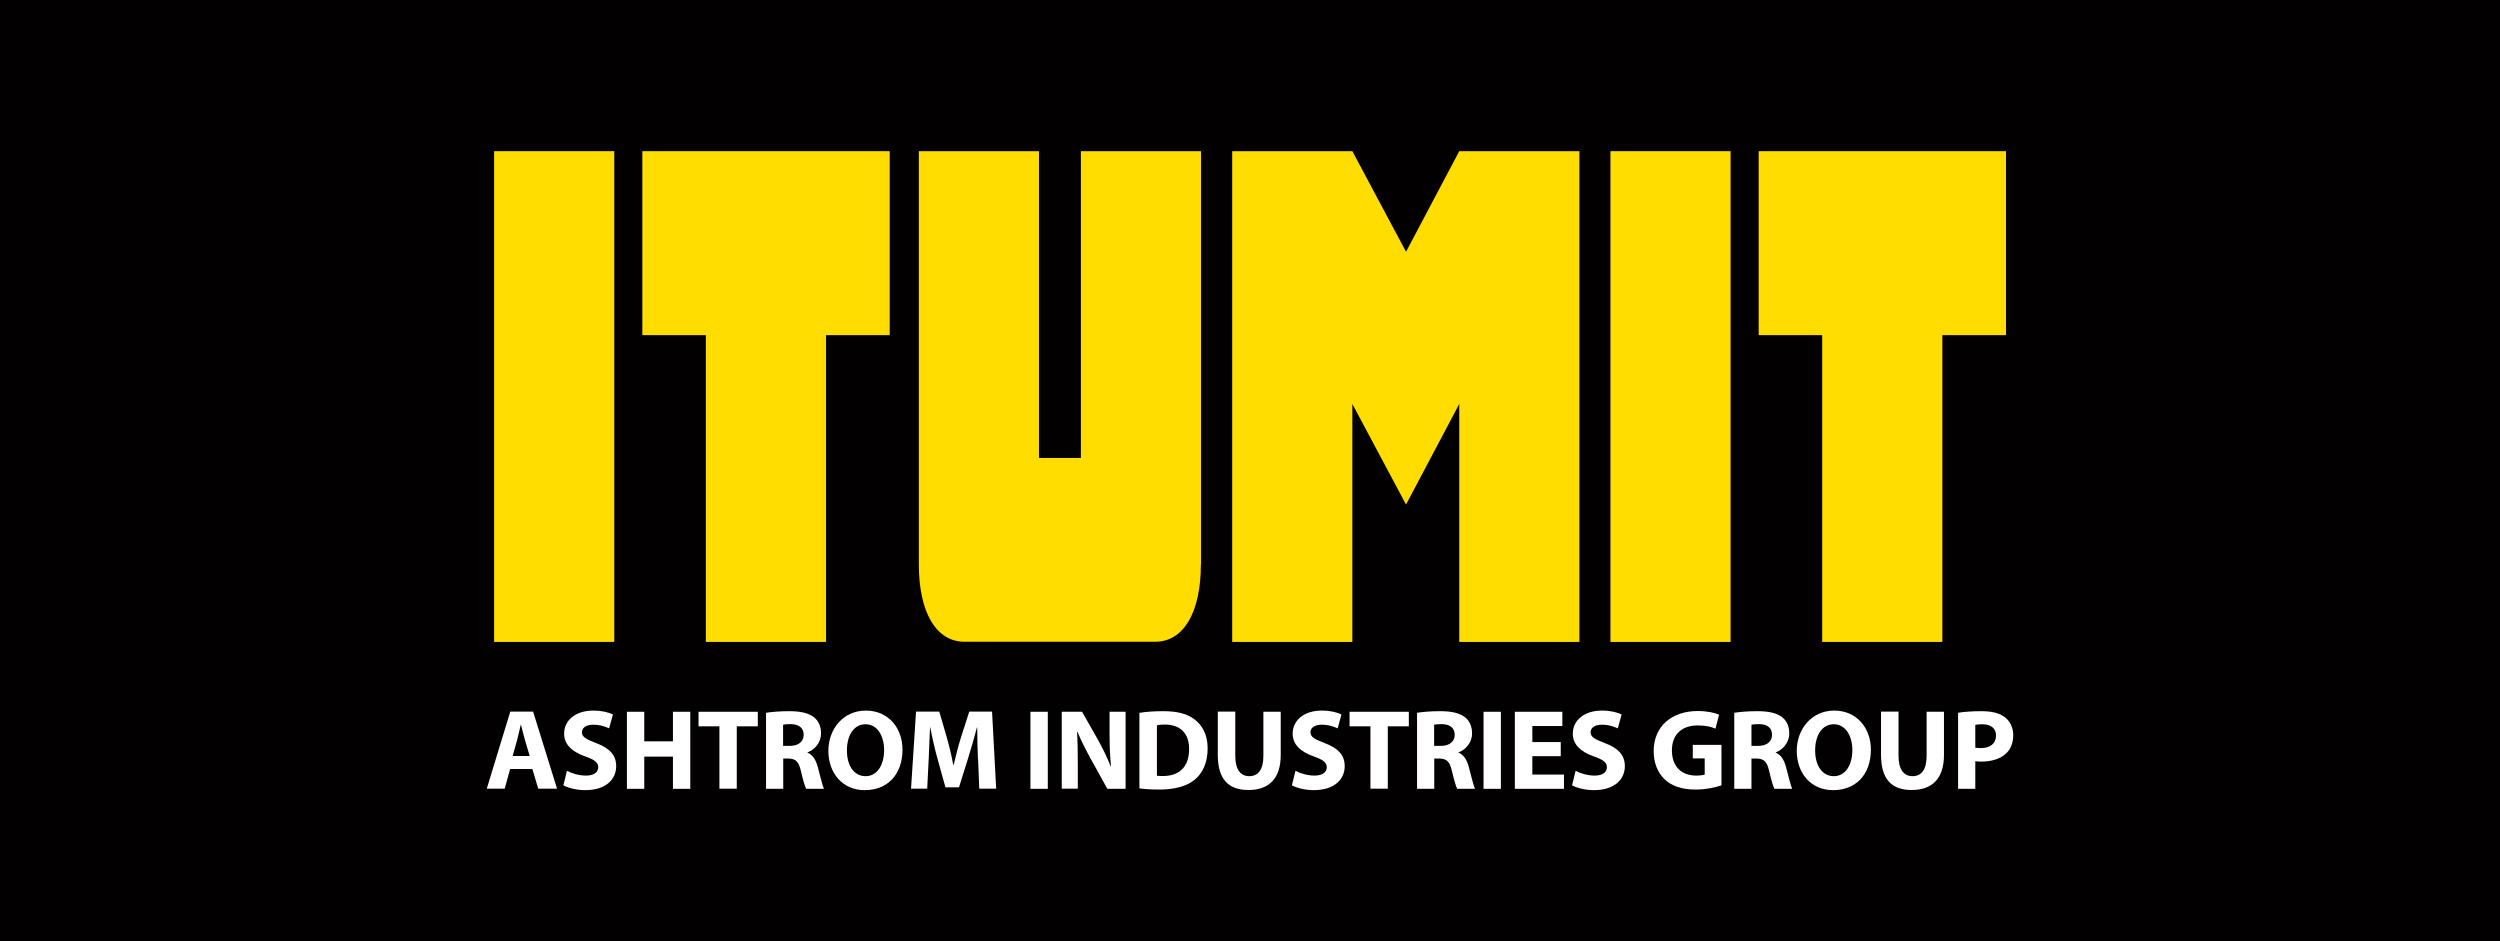
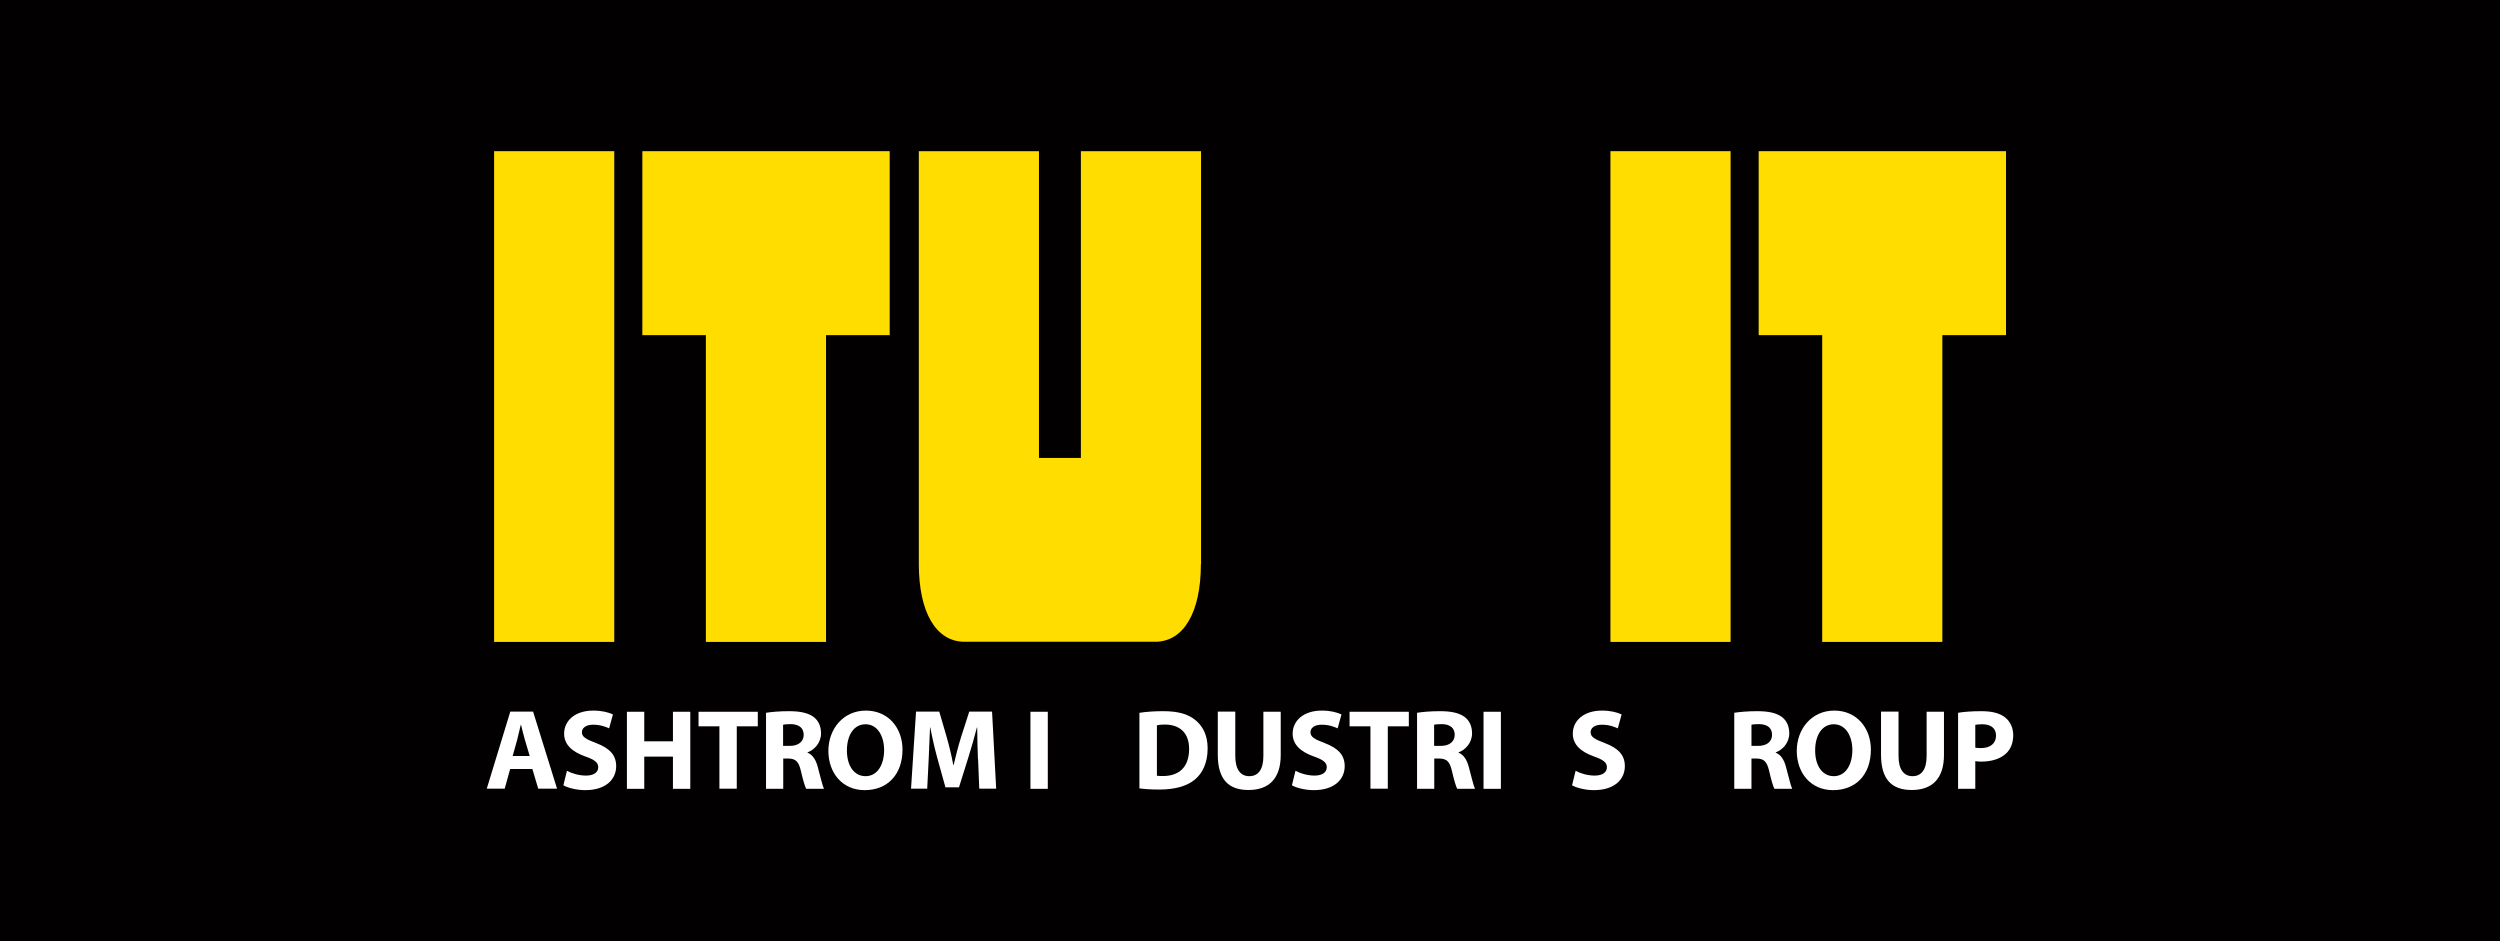
<svg xmlns="http://www.w3.org/2000/svg" id="Layer_1" data-name="Layer 1" viewBox="0 0 170 64">
  <defs>
    <style>
      .cls-1 {
        fill: #fd0;
      }

      .cls-2 {
        fill: #fff;
      }

      .cls-3 {
        fill: #020000;
      }
    </style>
  </defs>
  <rect class="cls-3" width="170" height="64" />
  <g>
    <g>
      <path class="cls-1" d="M41.77,10.28v33.37h-8.17V10.28h8.17Z" />
      <path class="cls-1" d="M60.49,22.79h-4.32v20.86h-8.17v-20.86h-4.32v-12.51h16.82v12.51Z" />
      <path class="cls-1" d="M81.66,38.36c0,3.28-1.17,5.28-3.11,5.28h-12.96c-1.94,0-3.11-2-3.11-5.28V10.28h8.17v20.86h2.85V10.28h8.17v28.09Z" />
-       <path class="cls-1" d="M107.4,10.28v33.37h-8.17v-16.18l-3.62,6.84-3.65-6.84v16.18h-8.17V10.28h8.17l3.65,6.84,3.62-6.84h8.17Z" />
      <path class="cls-1" d="M117.68,10.28v33.37h-8.17V10.28h8.17Z" />
      <path class="cls-1" d="M136.4,22.79h-4.32v20.86h-8.17v-20.86h-4.32v-12.51h16.82v12.51Z" />
    </g>
    <g>
      <path class="cls-2" d="M34.69,52.29l-.37,1.34h-1.22l1.6-5.24h1.55l1.63,5.24h-1.28l-.4-1.34h-1.51ZM36.02,51.41l-.33-1.11c-.09-.31-.18-.7-.26-1.01h-.02c-.08.31-.16.71-.24,1.01l-.31,1.11h1.16Z" />
      <path class="cls-2" d="M38.54,52.41c.31.17.81.33,1.31.33.54,0,.83-.23.83-.57,0-.32-.25-.51-.88-.73-.87-.31-1.44-.79-1.44-1.55,0-.89.75-1.57,1.98-1.57.6,0,1.03.12,1.34.26l-.26.95c-.21-.1-.58-.25-1.09-.25s-.76.24-.76.51c0,.33.29.48.97.74.93.35,1.36.83,1.36,1.57,0,.87-.67,1.63-2.11,1.63-.59,0-1.19-.16-1.48-.33l.24-.98Z" />
      <path class="cls-2" d="M43.81,48.4v2.01h1.95v-2.01h1.18v5.24h-1.18v-2.19h-1.95v2.19h-1.18v-5.24h1.18Z" />
      <path class="cls-2" d="M48.91,49.39h-1.41v-.99h4.03v.99h-1.43v4.24h-1.18v-4.24Z" />
      <path class="cls-2" d="M52.08,48.47c.38-.06.94-.11,1.57-.11.78,0,1.32.12,1.7.41.31.25.48.62.48,1.1,0,.66-.47,1.13-.92,1.29v.02c.36.15.57.49.7.98.16.59.32,1.28.42,1.48h-1.21c-.08-.15-.21-.57-.36-1.22-.15-.65-.37-.83-.85-.84h-.35v2.06h-1.17v-5.17ZM53.25,50.72h.46c.59,0,.94-.3.94-.75,0-.48-.33-.72-.87-.73-.28,0-.45.02-.53.04v1.44Z" />
      <path class="cls-2" d="M61.37,50.97c0,1.72-1.04,2.76-2.57,2.76s-2.47-1.18-2.47-2.67,1.01-2.74,2.55-2.74,2.49,1.2,2.49,2.65ZM57.59,51.03c0,1.03.48,1.75,1.27,1.75s1.26-.76,1.26-1.78c0-.94-.45-1.75-1.26-1.75s-1.27.76-1.27,1.78Z" />
      <path class="cls-2" d="M66.5,51.63c-.02-.63-.05-1.39-.05-2.16h-.02c-.17.67-.39,1.41-.58,2.03l-.64,2.04h-.92l-.56-2.02c-.17-.62-.34-1.36-.47-2.05h-.02c-.03.71-.06,1.52-.09,2.17l-.1,1.99h-1.1l.34-5.24h1.58l.51,1.75c.17.6.33,1.26.44,1.87h.03c.14-.61.32-1.3.5-1.88l.56-1.74h1.55l.28,5.24h-1.15l-.08-2Z" />
      <path class="cls-2" d="M71.25,48.4v5.24h-1.18v-5.24h1.18Z" />
-       <path class="cls-2" d="M72.2,53.64v-5.24h1.38l1.09,1.92c.31.55.62,1.2.86,1.8h.02c-.07-.7-.1-1.4-.1-2.19v-1.53h1.09v5.24h-1.24l-1.12-2.02c-.31-.57-.66-1.24-.91-1.85h-.03c.04.7.05,1.44.05,2.29v1.57h-1.09Z" />
      <path class="cls-2" d="M77.49,48.47c.44-.07,1-.11,1.6-.11.99,0,1.64.18,2.14.56.54.41.89,1.05.89,1.97,0,1-.36,1.7-.87,2.12-.55.46-1.39.68-2.42.68-.62,0-1.05-.04-1.35-.08v-5.14ZM78.67,52.75c.1.02.27.02.41.02,1.07,0,1.78-.58,1.78-1.84,0-1.09-.63-1.66-1.65-1.66-.26,0-.43.02-.54.05v3.43Z" />
      <path class="cls-2" d="M84,48.4v3.01c0,.9.35,1.37.95,1.37s.96-.44.96-1.37v-3.01h1.18v2.94c0,1.62-.82,2.38-2.19,2.38s-2.09-.73-2.09-2.4v-2.93h1.18Z" />
      <path class="cls-2" d="M88.08,52.41c.31.17.81.33,1.31.33.54,0,.83-.23.83-.57,0-.32-.25-.51-.88-.73-.87-.31-1.44-.79-1.44-1.55,0-.89.75-1.57,1.98-1.57.6,0,1.03.12,1.34.26l-.26.95c-.21-.1-.58-.25-1.09-.25s-.76.24-.76.51c0,.33.29.48.97.74.93.35,1.36.83,1.36,1.57,0,.87-.67,1.63-2.11,1.63-.59,0-1.19-.16-1.48-.33l.24-.98Z" />
      <path class="cls-2" d="M93.18,49.39h-1.41v-.99h4.03v.99h-1.43v4.24h-1.18v-4.24Z" />
      <path class="cls-2" d="M96.35,48.47c.38-.06.94-.11,1.57-.11.78,0,1.32.12,1.7.41.31.25.48.62.48,1.1,0,.66-.47,1.13-.92,1.29v.02c.36.15.57.49.7.98.16.59.32,1.28.42,1.48h-1.21c-.08-.15-.21-.57-.36-1.22-.15-.65-.37-.83-.85-.84h-.35v2.06h-1.17v-5.17ZM97.52,50.72h.46c.59,0,.94-.3.94-.75,0-.48-.33-.72-.87-.73-.28,0-.45.02-.53.04v1.44Z" />
      <path class="cls-2" d="M102.06,48.4v5.24h-1.18v-5.24h1.18Z" />
-       <path class="cls-2" d="M106.13,51.42h-1.93v1.25h2.15v.97h-3.34v-5.24h3.23v.97h-2.04v1.09h1.93v.96Z" />
      <path class="cls-2" d="M107.13,52.41c.31.17.81.33,1.31.33.54,0,.83-.23.83-.57,0-.32-.25-.51-.88-.73-.87-.31-1.44-.79-1.44-1.55,0-.89.75-1.57,1.98-1.57.6,0,1.03.12,1.34.26l-.26.95c-.21-.1-.58-.25-1.09-.25s-.76.24-.76.51c0,.33.29.48.97.74.93.35,1.36.83,1.36,1.57,0,.87-.67,1.63-2.11,1.63-.59,0-1.19-.16-1.48-.33l.24-.98Z" />
-       <path class="cls-2" d="M117.07,53.4c-.37.13-1.06.29-1.75.29-.96,0-1.65-.24-2.13-.7-.48-.46-.74-1.14-.74-1.91,0-1.74,1.28-2.73,2.99-2.73.68,0,1.2.13,1.46.25l-.25.95c-.29-.13-.64-.22-1.22-.22-.99,0-1.74.55-1.74,1.69s.68,1.72,1.65,1.72c.27,0,.48-.03.58-.07v-1.1h-.81v-.92h1.95v2.76Z" />
      <path class="cls-2" d="M117.92,48.47c.38-.06.94-.11,1.57-.11.78,0,1.32.12,1.7.41.31.25.48.62.48,1.1,0,.66-.47,1.13-.92,1.29v.02c.36.15.57.49.7.98.16.59.32,1.28.42,1.48h-1.21c-.08-.15-.21-.57-.36-1.22-.15-.65-.37-.83-.85-.84h-.35v2.06h-1.17v-5.17ZM119.1,50.72h.46c.59,0,.94-.3.94-.75,0-.48-.33-.72-.87-.73-.28,0-.45.02-.53.04v1.44Z" />
      <path class="cls-2" d="M127.22,50.97c0,1.72-1.04,2.76-2.57,2.76s-2.47-1.18-2.47-2.67,1.01-2.74,2.55-2.74,2.49,1.2,2.49,2.65ZM123.43,51.03c0,1.03.48,1.75,1.27,1.75s1.26-.76,1.26-1.78c0-.94-.45-1.75-1.26-1.75s-1.27.76-1.27,1.78Z" />
      <path class="cls-2" d="M129.1,48.4v3.01c0,.9.35,1.37.95,1.37s.96-.44.96-1.37v-3.01h1.18v2.94c0,1.62-.82,2.38-2.19,2.38s-2.09-.73-2.09-2.4v-2.93h1.18Z" />
      <path class="cls-2" d="M133.14,48.47c.36-.06.88-.11,1.6-.11s1.25.14,1.6.42c.34.26.56.7.56,1.21s-.17.95-.48,1.24c-.4.38-1.01.56-1.7.56-.16,0-.3-.01-.4-.03v1.88h-1.17v-5.17ZM134.32,50.84c.1.02.22.03.39.03.63,0,1.02-.32,1.02-.85,0-.48-.33-.77-.93-.77-.23,0-.4.02-.48.04v1.55Z" />
    </g>
  </g>
</svg>